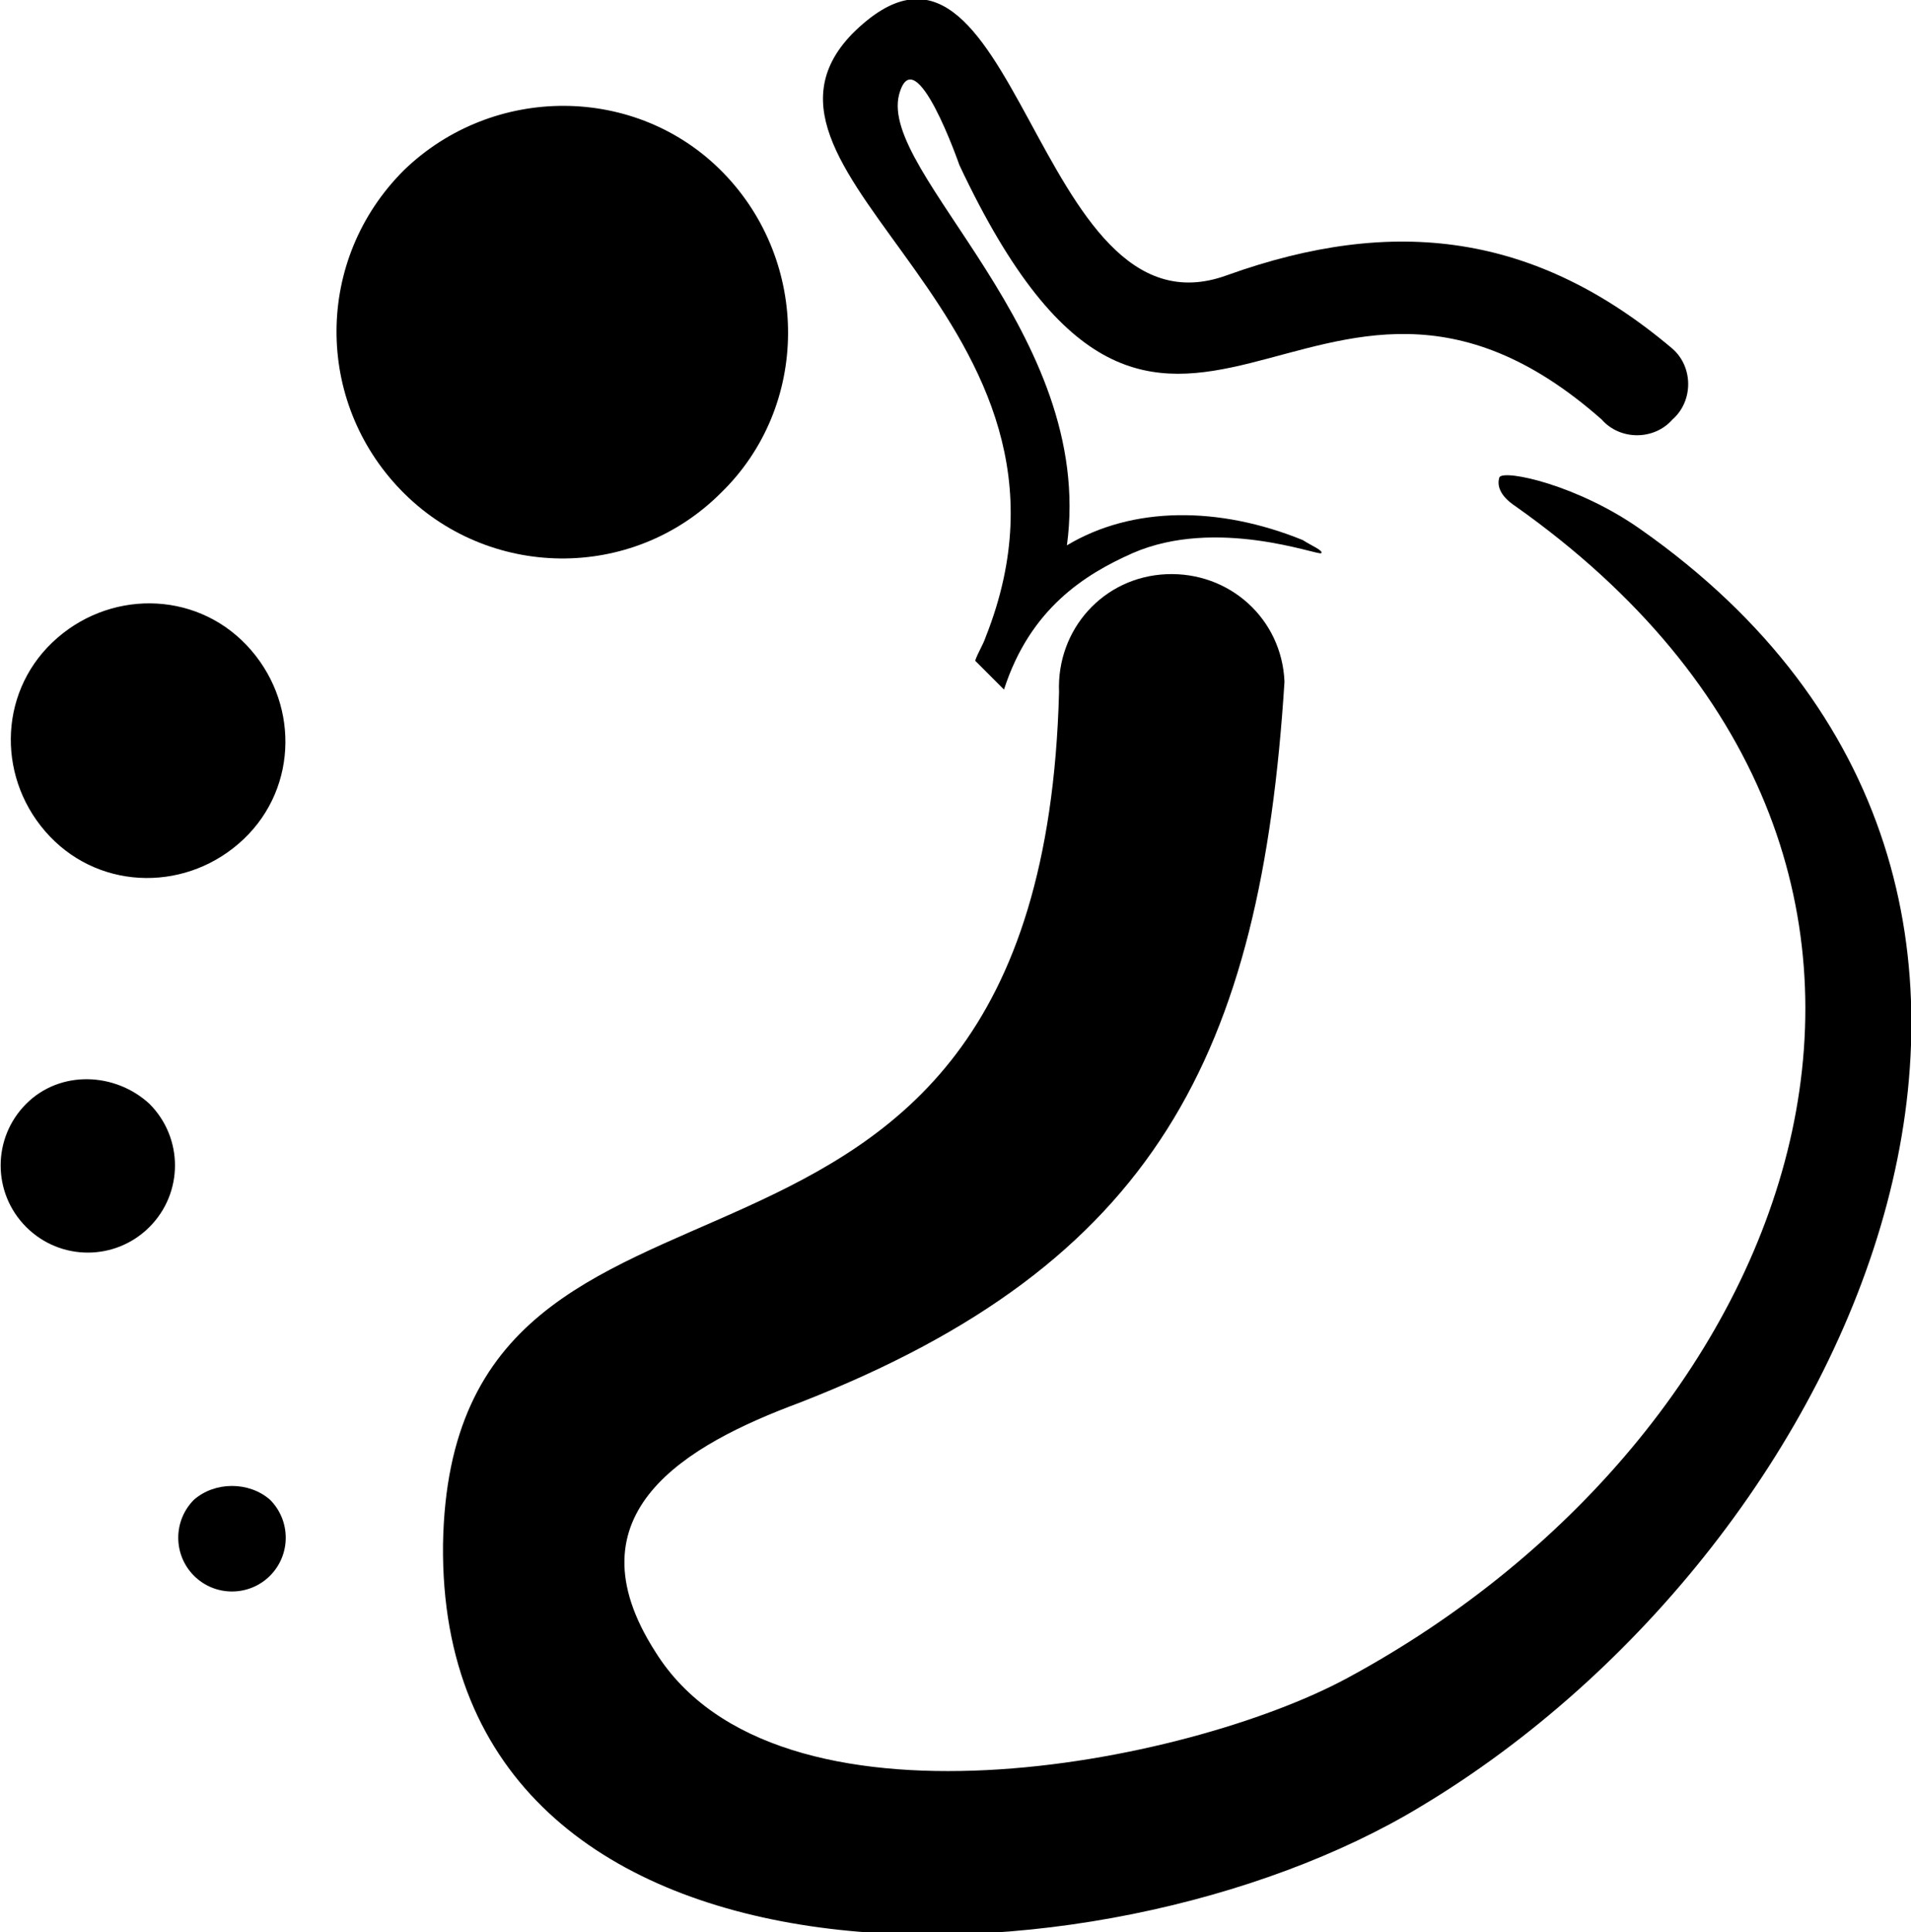
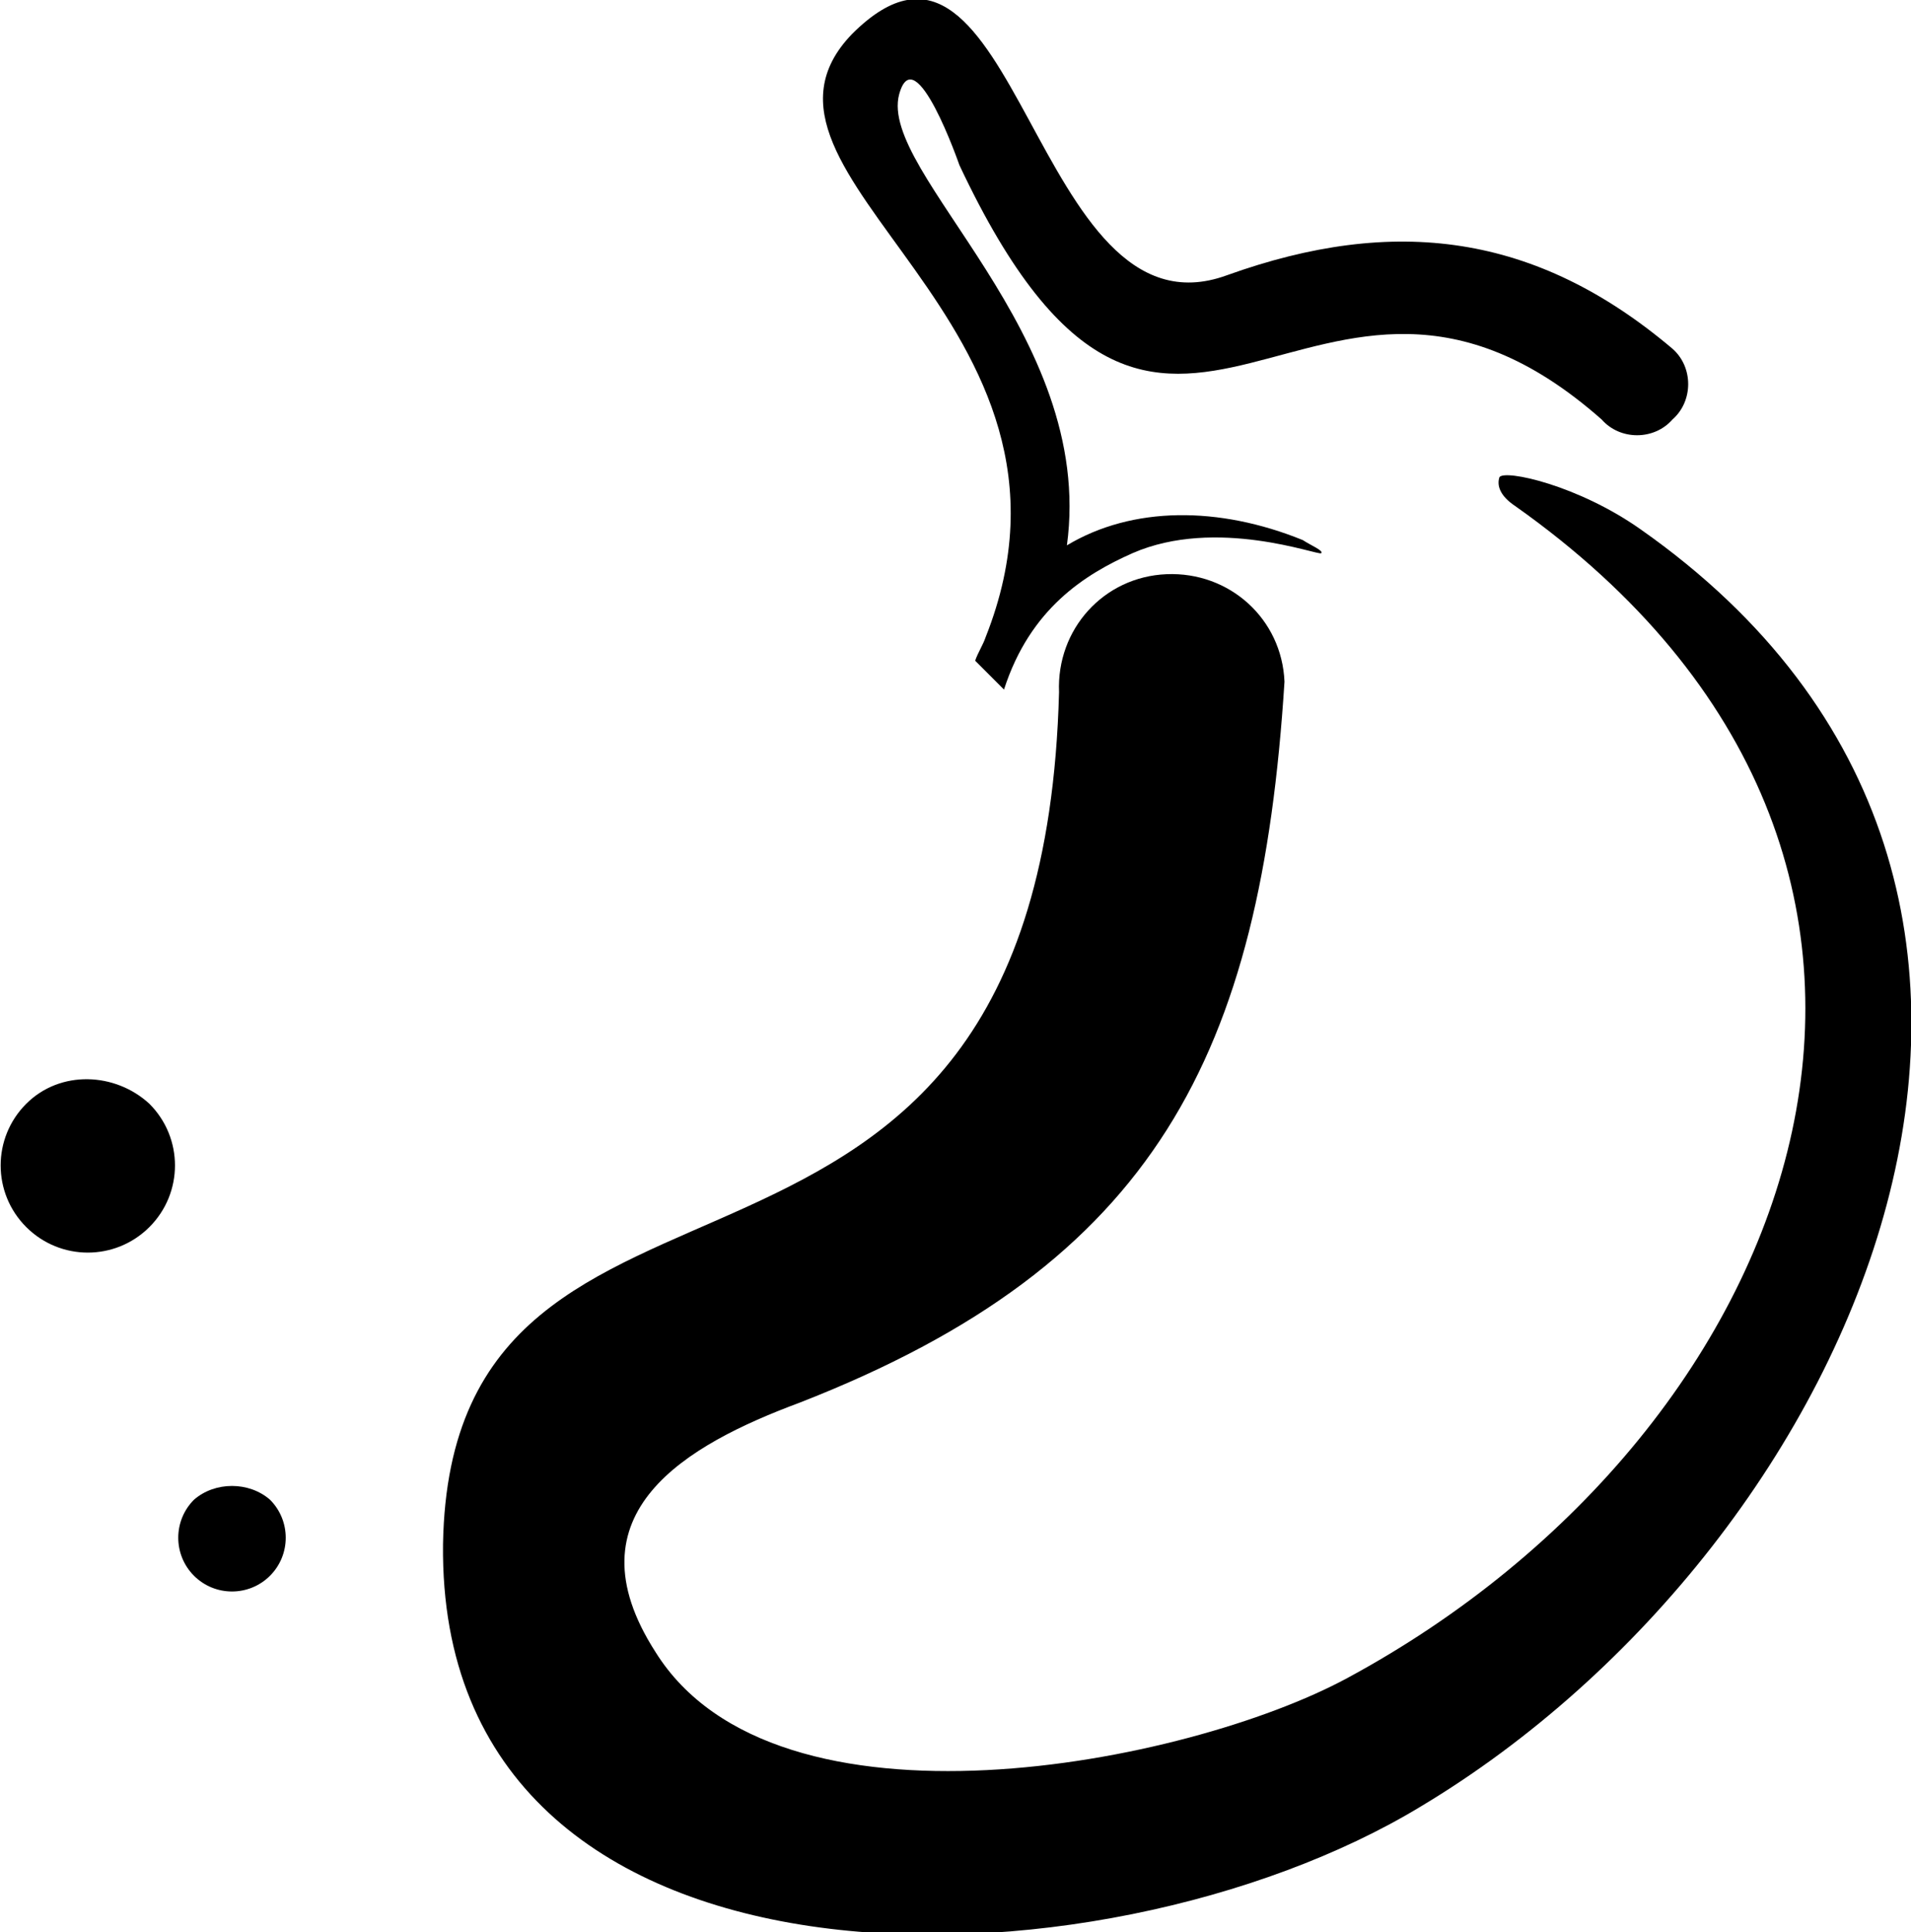
<svg xmlns="http://www.w3.org/2000/svg" version="1.1" id="Capa_1" x="0px" y="0px" viewBox="0 0 72.9 73.7" style="enable-background:new 0 0 72.9 73.7;" xml:space="preserve">
  <style type="text/css">
	.st0{fill-rule:evenodd;clip-rule:evenodd;}
</style>
  <g>
    <path class="st0" d="M62.6,20.2c-2.4-1.7-5.2-2.3-5.4-2c-0.1,0.3,0,0.7,0.6,1.1C76.9,32.8,69,54.5,51.4,64   c-6.1,3.3-21.8,6.4-26.4-1c-3.4-5.3,1.2-7.9,5.5-9.5C44.1,48.2,48.1,40.2,49,26c-0.1-2.4-2.1-4.2-4.5-4.1s-4.2,2.1-4.1,4.5   c-0.7,26.5-23.2,15-23.5,32.5c-0.2,18.1,25.1,17.4,37.3,10C70.9,58.9,82.1,33.9,62.6,20.2z" />
-     <path class="st0" d="M9.3,32c2.1-2,2.1-5.3,0.1-7.4c-2-2.1-5.3-2.1-7.4-0.1c-2.1,2-2.1,5.3-0.1,7.4C3.9,34,7.2,34,9.3,32z" />
    <path class="st0" d="M1,42.1c-1.3,1.3-1.3,3.4,0,4.7c1.3,1.3,3.4,1.3,4.7,0c1.3-1.3,1.3-3.4,0-4.7C4.4,40.9,2.3,40.8,1,42.1z" />
    <path class="st0" d="M7.4,57.2c-0.8,0.8-0.8,2.1,0,2.9c0.8,0.8,2.1,0.8,2.9,0c0.8-0.8,0.8-2.1,0-2.9C9.5,56.5,8.2,56.5,7.4,57.2z" />
-     <path class="st0" d="M27.5,18.8c3.4-3.3,3.4-8.8,0.1-12.2s-8.8-3.4-12.2-0.1C12,9.9,12,15.3,15.3,18.7   C18.6,22.1,24.1,22.2,27.5,18.8z" />
    <path class="st0" d="M37.6,24.3c-0.1,0.3-0.3,0.6-0.4,0.9l1.1,1.1c1-3.1,3.1-4.4,4.9-5.2c3.2-1.4,7.1,0.1,7.2,0   c0.1-0.1-0.4-0.3-0.7-0.5c-3.2-1.3-6.5-1.3-9,0.2c1.1-8.1-7.2-14.2-6.4-17.2c0.6-2.2,2.3,2.7,2.3,2.7c8,17,13.4-0.1,24.5,9.7   c0.7,0.8,2,0.8,2.7,0c0.8-0.7,0.8-2,0-2.7c-5.2-4.4-10.6-5.1-17-2.8C39.4,13.2,38.8-5,32.5,1.3C27.3,6.7,42.4,12.2,37.6,24.3z" />
  </g>
</svg>